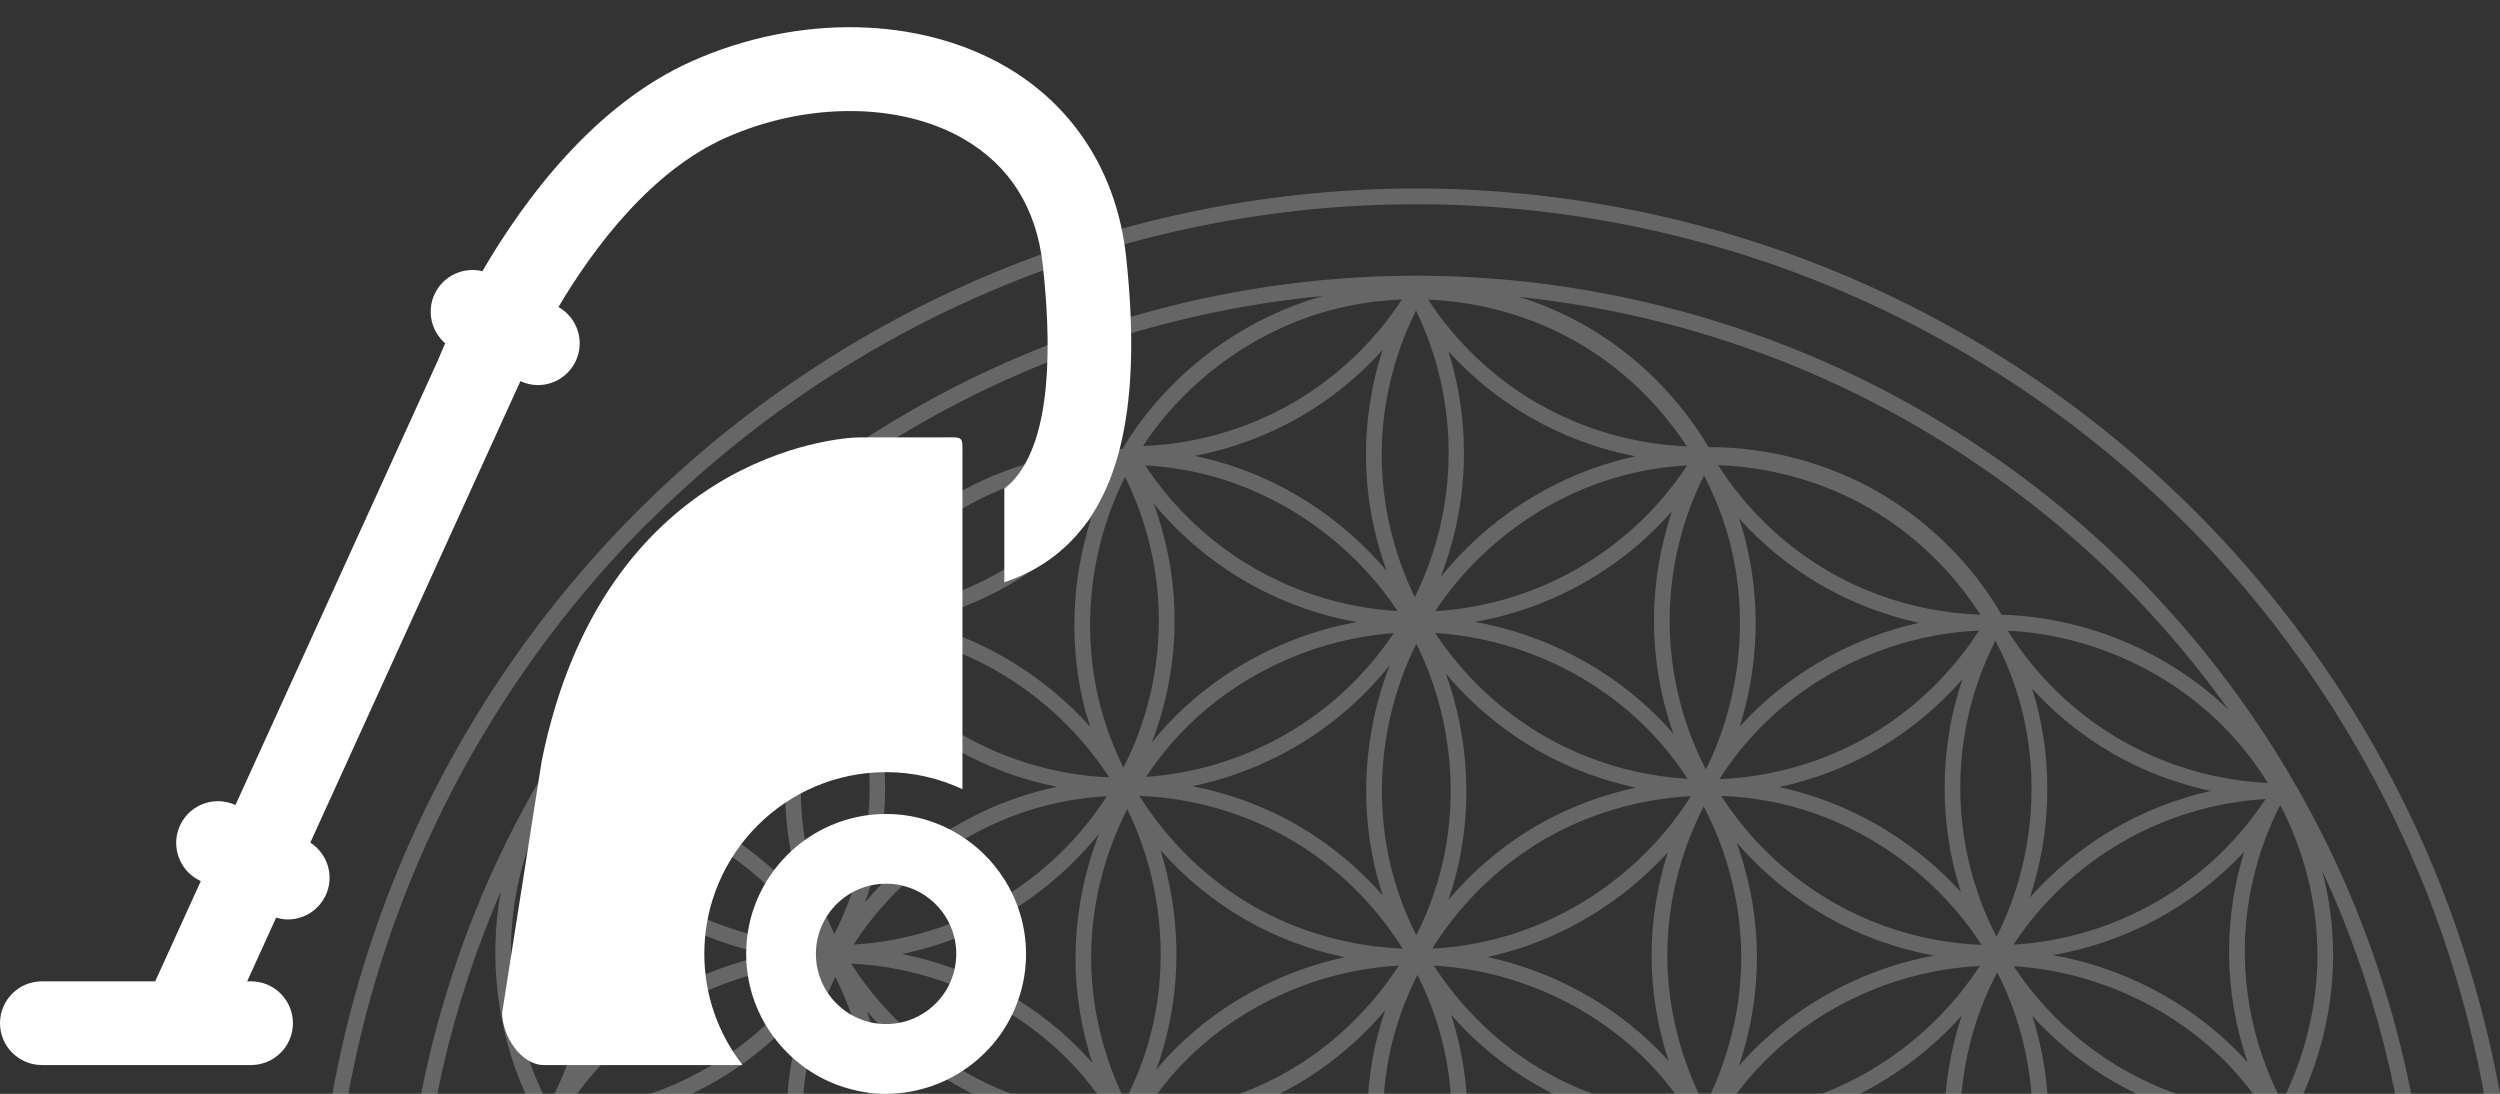
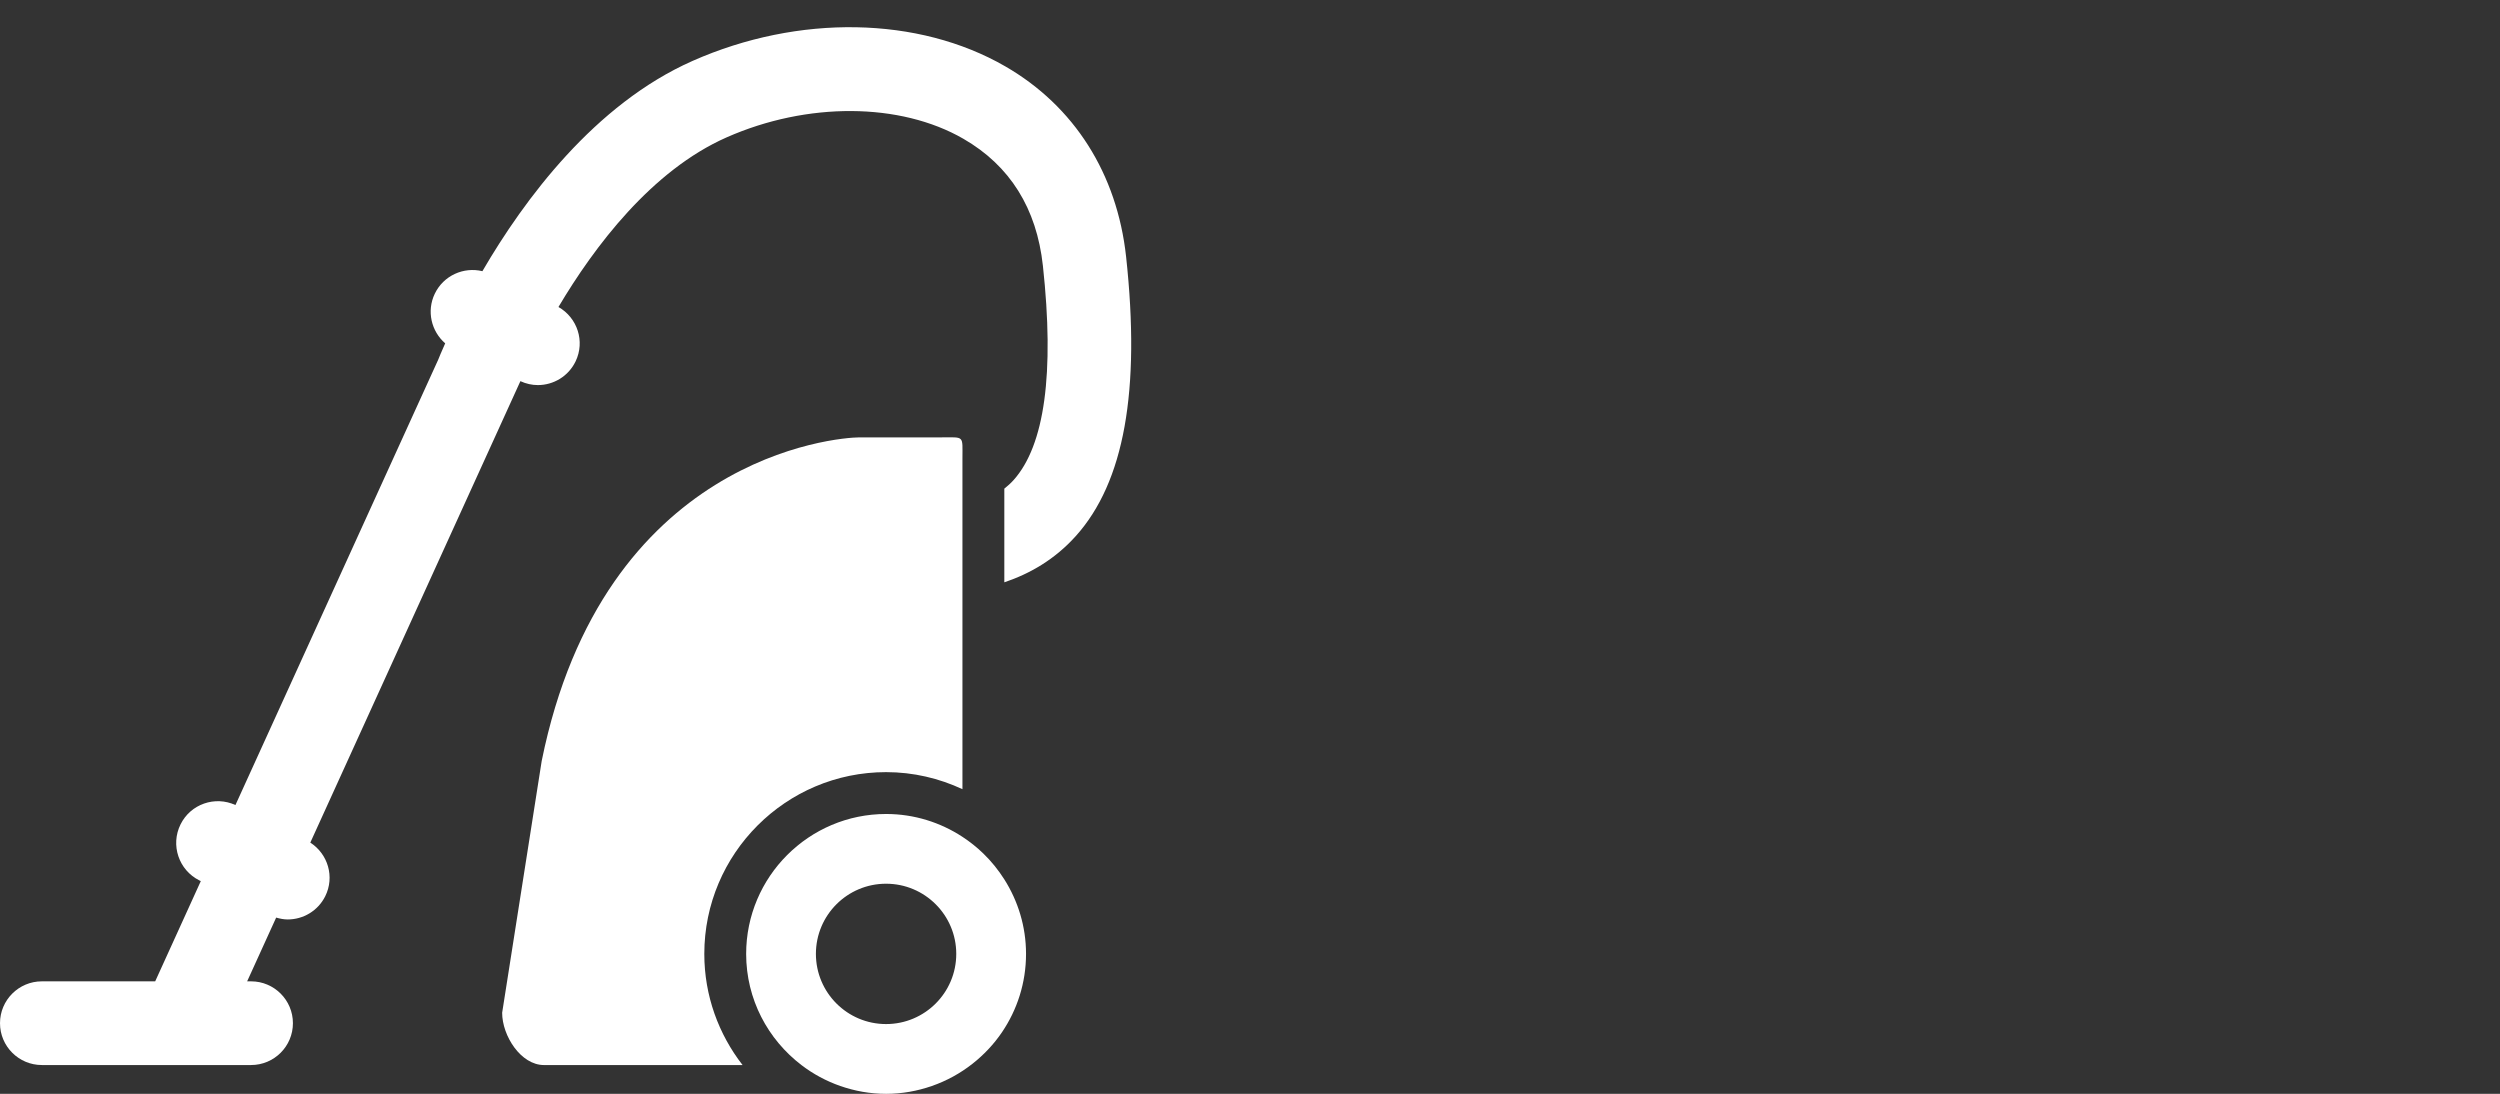
<svg xmlns="http://www.w3.org/2000/svg" version="1.1" id="Ebene_1" width="564.292" height="246.895" viewBox="0 0 564.292 246.895" overflow="visible" enable-background="new 0 0 564.292 246.895" xml:space="preserve">
  <rect x="0" y="0" width="564.292" height="246.895" fill="#333333" stroke="none" />
  <g id="hg">
    <rect y="0" fill="none" width="564.292" height="246.894" />
-     <path opacity="0.25" fill="#FFFFFF" enable-background="new    " d="M549.361,196.027c-12.453-30.071-30.883-57.617-53.896-80.633   C472.447,92.378,444.9,73.95,414.828,61.496c-30.07-12.457-62.623-18.951-95.168-18.951c-32.549,0-65.099,6.493-95.169,18.951   c-30.071,12.455-57.616,30.882-80.636,53.898c-23.015,23.016-41.442,50.562-53.898,80.633c-6.774,16.354-11.77,33.44-14.931,50.864   h3.608c3.117-16.938,7.991-33.551,14.583-49.464c12.276-29.638,30.448-56.857,53.132-79.542l0.123-0.063   c22.666-22.64,49.818-40.808,79.416-53.065c29.641-12.277,61.692-18.659,93.771-18.659c32.08,0,64.133,6.38,93.771,18.659   c29.635,12.276,56.857,30.448,79.543,53.128c22.684,22.685,40.854,49.904,53.131,79.542l0.063,0.106   c6.566,15.879,11.42,32.456,14.527,49.356h3.6C561.126,229.467,556.13,212.382,549.361,196.027z M481.542,129.316   c-21.193-21.193-46.564-38.139-74.25-49.61l-0.42-0.168C379.3,68.18,349.481,62.234,319.658,62.234   c-29.972,0-59.944,6.003-87.635,17.472c-27.687,11.473-53.057,28.417-74.25,49.61c-21.19,21.195-38.139,46.561-49.606,74.252   c-5.782,13.957-10.171,28.496-13.106,43.323h3.644c2.887-14.32,7.151-28.362,12.738-41.861v-0.06   c0.521-1.264,1.056-2.516,1.6-3.772c-2.797,15.341-0.82,31.478,5.565,45.693h3.94c-7.456-15.645-9.284-34.017-4.802-50.754   c1.366-5.076,3.3-9.994,5.739-14.659c1.025,1.606,2.096,3.168,3.233,4.677c3.848,8.995,5.884,18.675,5.906,28.535   c0,11.155-2.582,22.187-7.459,32.198h5.068c2.082-2.811,4.348-5.482,6.819-7.956c12.514-12.513,29.714-20.22,47.361-21.35   c-9.017,13.842-22.337,24.041-37.601,29.306h9.361c9.905-4.749,18.76-11.591,25.889-20.152c-2.321,6.486-3.767,13.285-4.313,20.152   h3.589c0.77-9.145,3.191-18.151,7.216-26.383c4.245,8.474,6.67,17.417,7.454,26.383h3.58c-0.518-6.258-1.795-12.501-3.896-18.602   c6.621,7.669,14.763,14.014,23.8,18.602h8.699c-14.716-5.624-27.629-16.097-36.083-29.385c18.103,0.829,35.9,8.614,48.716,21.428   c2.47,2.474,4.731,5.146,6.812,7.956h5.523c-4.436-9.64-6.874-20.204-6.874-30.8c0-11.586,2.892-23.122,8.152-33.442   c7.759,15.808,9.664,34.501,5.105,51.513c-1.175,4.39-2.809,8.642-4.794,12.729h6.446c2.008-2.681,4.18-5.235,6.549-7.602   c12.64-12.645,30.137-20.346,47.993-21.339c-6.322,9.75-14.918,18.028-24.966,23.828c-3.493,2.015-7.157,3.71-10.93,5.11h8.957   c1.271-0.641,2.537-1.308,3.771-2.021c7.623-4.399,14.421-10.149,20.104-16.84c-0.557,1.619-1.063,3.262-1.508,4.92   c-1.221,4.563-1.992,9.236-2.338,13.939h3.553c0.342-4.396,1.074-8.759,2.216-13.015l0.063-0.11   c1.276-4.734,3.061-9.326,5.278-13.705c2.229,4.413,4.024,9.038,5.306,13.815c1.139,4.256,1.875,8.618,2.213,13.015h3.564   c-0.352-4.703-1.124-9.378-2.346-13.939v-0.063c-0.35-1.295-0.74-2.584-1.156-3.857c5.496,6.269,11.984,11.659,19.229,15.842   c1.232,0.713,2.496,1.378,3.771,2.021h8.97c-3.781-1.402-7.449-3.096-10.938-5.109c-10.047-5.803-18.611-14.084-24.92-23.825   c17.838,1.001,35.313,8.697,47.945,21.334c2.365,2.365,4.53,4.921,6.532,7.602h5.323c-4.575-9.762-7.092-20.495-7.092-31.263   c0-11.641,2.908-23.249,8.218-33.608c5.467,10.478,8.474,22.257,8.474,34.072c0,10.595-2.436,21.16-6.873,30.802h5.793   c1.973-2.62,4.104-5.116,6.422-7.434c12.775-12.773,30.457-20.546,48.498-21.412c-8.447,13.027-21.164,23.29-35.66,28.848h8.619   c8.664-4.402,16.51-10.414,22.979-17.665c-1.934,5.8-3.135,11.726-3.645,17.665h3.584c0.842-9.348,3.459-18.667,8.063-27.445   c4.336,8.515,6.938,17.907,7.736,27.445h3.596c-0.469-5.976-1.611-11.896-3.426-17.602c6.664,7.369,14.686,13.318,23.561,17.602   h8.928c-14.883-5.315-27.824-15.344-36.674-28.8c17.727,1.08,35.064,8.807,47.623,21.363c2.32,2.321,4.451,4.815,6.426,7.437h5.58   c-4.877-10.014-7.473-21.045-7.473-32.201c0.027-11.253,2.672-22.283,7.648-32.316c0.135-0.205,0.266-0.411,0.396-0.616   c5.4,10.428,8.354,22.133,8.354,33.871c0,10.769-2.523,21.498-7.1,31.264h3.91c4.354-9.815,6.727-20.505,6.727-31.264   c0-6.463-0.854-12.896-2.477-19.134c1.299,2.802,2.541,5.619,3.723,8.475c5.598,13.512,9.861,27.578,12.748,41.923h3.631   c-2.936-14.829-7.326-29.365-13.104-43.324C519.679,175.877,502.732,150.512,481.542,129.316z M405.891,82.988   c27.253,11.288,52.284,27.979,73.144,48.837c8.777,8.784,16.816,18.304,24.025,28.413c-13.678-13.146-32.293-20.952-51.254-21.486   c-6.684-11.408-16.357-21.029-27.795-27.659c-11.629-6.68-24.955-10.182-38.364-10.168c-6.663-11.207-16.161-20.661-27.438-27.209   c-4.828-2.779-9.953-5.017-15.258-6.693C364.55,69.283,385.824,74.676,405.891,82.988z M393.72,120.982   c-0.354-1.329-0.752-2.648-1.182-3.954c5.32,5.896,11.526,10.976,18.461,14.998c6.91,3.993,14.393,6.867,22.148,8.553   c-14.214,3.19-27.54,10.372-37.859,20.689c-0.891,0.891-1.754,1.803-2.6,2.737C397.042,150.133,397.498,135.056,393.72,120.982z    M412.798,128.994c-10.145-5.887-18.701-14.151-24.995-24.008c11.94,0.448,23.782,3.737,34.116,9.706   c10.121,5.842,18.748,14.206,25.074,24.04C434.962,138.328,423.23,135.018,412.798,128.994z M326.333,152.007   c5.947,7.079,13.158,13.097,21.227,17.631c6.764,3.796,14.102,6.536,21.673,8.15c-7.771,1.666-15.296,4.492-22.192,8.475   c-7.643,4.413-14.451,10.184-20.139,16.906c0.568-1.642,1.088-3.306,1.538-4.981C332.5,183.043,331.647,166.728,326.333,152.007z    M349.312,166.56c-10.163-5.709-18.941-13.938-25.363-23.675c17.723,1.087,35.066,8.797,47.622,21.352   c3.515,3.512,6.64,7.395,9.353,11.551C369.875,175.128,358.966,171.98,349.312,166.56z M374.082,161.728   c-11.119-11.119-25.735-18.605-41.193-21.364c17.279-3.023,32.996-11.849,44.533-25.011c-2.678,7.889-4.072,16.188-4.092,24.58   c0,9.03,1.553,17.698,4.414,25.749C376.572,164.327,375.352,162.999,374.082,161.728z M323.949,137.947   c9.793-14.819,25.104-25.979,42.272-30.576c4.769-1.279,9.679-2.049,14.612-2.323C368.115,124.354,347.029,136.572,323.949,137.947   z M325.153,130.289c6.39-16.311,6.99-34.315,1.769-51.007c5.271,5.808,11.425,10.814,18.26,14.784   c7.477,4.316,15.581,7.325,23.997,8.936c-1.245,0.262-2.481,0.555-3.71,0.878l-0.17,0.063   C349.548,108.157,335.343,117.599,325.153,130.289z M356.111,77.312c9.909,5.722,18.377,13.873,24.657,23.441   c-11.871-0.467-23.488-3.84-33.793-9.781c-0.017-0.01-0.034,0.01-0.046,0c-9.911-5.762-18.305-13.759-24.553-23.318l-0.014-0.03   C334.178,68.125,345.892,71.411,356.111,77.312z M319.335,134.779c-4.852-9.96-7.455-21.041-7.457-32.116   c-0.012-11.265,2.728-22.489,7.736-32.58C329.555,90.568,329.421,114.479,319.335,134.779z M310.937,198.188   c0.357,1.337,0.768,2.651,1.199,3.968c-5.506-6.288-12.018-11.698-19.274-15.892c-7.35-4.242-15.423-7.189-23.747-8.799   c17.204-3.559,33.122-12.951,44.575-27.332C307.773,165.335,306.707,182.399,310.937,198.188z M258.685,175.358   c2.646-3.991,5.67-7.733,9.06-11.12c12.371-12.374,29.385-20.063,46.838-21.322C301.598,162.374,280.685,173.813,258.685,175.358z    M259.991,167.573c3.314-8.582,5.135-17.896,5.135-27.642c-0.023-9.002-1.651-17.896-4.738-26.288   c11.62,14.097,27.892,23.573,45.852,26.765c-15.357,2.778-29.88,10.218-40.943,21.258l-0.066,0.063   C263.381,163.585,261.636,165.542,259.991,167.573z M258.497,105.046c4.931,0.277,9.836,1.045,14.597,2.323h0.048   c17.137,4.605,32.509,15.748,42.302,30.548C292.33,136.567,271.232,124.393,258.497,105.046z M269.666,102.91   c8.342-1.604,16.397-4.58,23.828-8.845c6.971-4.023,13.223-9.131,18.582-15.079c-2.472,7.631-3.759,15.642-3.753,23.674   c0.003,8.909,1.618,17.814,4.661,26.196c-10.096-11.965-23.816-20.861-38.967-24.918   C272.578,103.552,271.13,103.206,269.666,102.91z M316.445,67.604c-6.287,9.607-14.729,17.616-24.688,23.366   c-10.327,5.932-21.907,9.255-33.765,9.706c9.8-14.878,25.212-26.075,42.423-30.688C305.644,68.59,311.031,67.802,316.445,67.604z    M160.282,131.828l0.123-0.063c20.81-20.785,45.731-37.443,72.896-48.715l0.125-0.062c20.772-8.605,42.839-14.067,65.221-16.18   c-18.758,5.263-35.315,17.848-45.314,34.562c-13.156,0.165-26.273,3.657-37.69,10.245c-11,6.351-20.285,15.516-26.962,26.303   l-0.587-0.953l-0.768,1.337c-12.973,0.253-25.873,3.732-37.133,10.23c-3.961,2.285-7.694,4.944-11.167,7.905   C145.506,147.736,152.609,139.496,160.282,131.828z M245.07,160.806l0.062,0.045c0.288,1.071,0.603,2.132,0.939,3.188   c-9.952-11.089-23.11-19.324-37.519-23.184c-0.688-0.186-1.381-0.359-2.077-0.524c7.408-1.682,14.563-4.439,21.21-8.261   c6.977-4.026,13.244-9.118,18.6-15.061C241.749,131.102,241.234,146.497,245.07,160.806z M225.886,128.994   c-9.587,5.511-20.278,8.725-31.257,9.511c-0.692-0.053-1.381-0.089-2.077-0.123c6.305-9.684,14.844-17.92,24.842-23.688   c10.191-5.882,21.842-9.169,33.612-9.694C244.679,114.877,236.06,123.124,225.886,128.994z M126.332,176.51   c6.387-10.203,15.245-18.887,25.658-24.898c10.28-5.936,22.046-9.229,33.919-9.705c-6.387,10.374-15.289,18.961-25.843,25.056   c-9.882,5.676-20.913,8.962-32.241,9.631C127.325,176.558,126.832,176.533,126.332,176.51z M181.386,203.354   c-10.694-12.5-25.113-21.234-41.084-24.936c7.535-1.691,14.816-4.506,21.563-8.385c7.213-4.164,13.651-9.444,19.12-15.629   c-0.415,1.268-0.805,2.543-1.151,3.831l-0.062,0.123C175.824,173.094,176.472,188.948,181.386,203.354z M134.548,236.442   c-0.768,0.768-1.515,1.552-2.248,2.354c2.553-7.756,3.879-15.893,3.879-24.104c-0.017-7.142-1.048-14.194-3.001-20.981   c10.914,11.169,25.024,18.782,40.426,21.767C158.935,218.515,145.167,225.821,134.548,236.442z M129.84,184.359   c-0.614-1.412-1.271-2.809-1.971-4.188c22.968,1.532,43.891,13.774,56.5,33.069C162.755,212.101,142.833,201.452,129.84,184.359z    M188.338,210.801c-7.781-15.818-9.7-34.548-5.134-51.577c1.31-4.896,3.174-9.642,5.489-14.151   C198.974,165.856,198.789,190.213,188.338,210.801z M195.554,152.545c5.541,6.426,12.12,11.917,19.518,16.214h0.048   c7.511,4.339,15.447,7.251,23.503,8.846c-1.408,0.291-2.81,0.612-4.198,0.982c-15.259,4.092-29.067,13.041-39.178,25.119   C201.188,187.224,201.301,169.167,195.554,152.545z M242.794,215.336l-0.048,0.047v0.707c0,8.103,1.32,16.181,3.83,23.857   c-1.049-1.2-2.131-2.374-3.262-3.505c-10.773-10.772-24.815-18.146-39.731-21.105c17.855-3.646,33.467-13.478,44.501-27.165   C244.725,196.806,242.889,206.036,242.794,215.336z M192.663,213.213c9.772-15.132,25.291-26.527,42.699-31.194   c4.735-1.27,9.599-2.026,14.492-2.306C237.544,198.769,216.672,211.763,192.663,213.213z M216.875,165.682   c-9.978-5.794-18.415-13.832-24.675-23.473c0.815-0.029,1.635-0.085,2.447-0.141c4.406,0.34,8.779,1.073,13.045,2.218   c17.396,4.66,32.895,16.057,42.668,31.178C238.938,174.972,227.462,171.795,216.875,165.682z M253.579,173.251   c-2.131-4.278-3.842-8.764-5.078-13.384c-4.626-17.267-2.609-36.267,5.443-52.221c4.962,10.021,7.605,21.057,7.632,32.285   C261.577,151.938,258.685,163.252,253.579,173.251z M265.236,236.778c-1.485,1.485-2.892,3.043-4.247,4.642   c0.752-2.056,1.414-4.139,1.987-6.258V235.1c3.787-14.136,3.335-29.291-1.05-43.224c5.454,6.167,11.87,11.474,19.016,15.599   c7.007,4.043,14.646,6.922,22.55,8.584C289.126,219.177,275.653,226.361,265.236,236.778z M282.679,204.399   c-10.361-5.983-19.143-14.625-25.502-24.761c11.856,0.479,23.609,3.774,33.872,9.703c10.373,5.985,19.188,14.629,25.553,24.78   C304.725,213.637,292.953,210.33,282.679,204.399z M319.675,211.093c-2.238-4.42-4.026-9.06-5.309-13.846   c-4.603-17.167-2.617-36.031,5.321-51.93c7.931,15.897,9.923,34.767,5.319,51.93l-0.063,0.187   C323.671,202.156,321.888,206.728,319.675,211.093z M372.789,215.627c0,8.095,1.334,16.163,3.846,23.844   c-0.827-0.92-1.678-1.816-2.553-2.69c-10.438-10.44-23.947-17.653-38.35-20.77c1.193-0.26,2.389-0.544,3.566-0.857   c14.263-3.819,27.268-11.886,37.164-22.784C374.074,199.87,372.789,207.732,372.789,215.627z M338.378,211.721   c-4.633,1.24-9.389,2.043-14.184,2.337c-0.304,0.021-0.617,0.03-0.923,0.049c6.353-10.146,15.156-18.785,25.522-24.769   c9.97-5.757,21.354-9.021,32.869-9.643C371.921,195.244,356.104,206.972,338.378,211.721z M376.867,139.933   c0.027-11.351,2.692-22.499,7.754-32.611c2.397,4.626,4.328,9.488,5.674,14.521c4.59,17.124,2.639,35.951-5.246,51.825   C379.818,163.564,376.867,152.096,376.867,139.933z M397.8,163.76c12.859-12.857,30.732-20.644,48.9-21.427   c-6.258,9.714-14.783,17.944-24.781,23.749c-10.271,5.928-21.983,9.32-33.828,9.783C390.887,171.5,394.136,167.426,397.8,163.76z    M442.964,153.285c-5.248,15.574-5.371,32.437-0.355,48.069c-9.914-10.891-22.938-18.947-37.191-22.767   c-1.279-0.345-2.57-0.647-3.863-0.923c7.77-1.67,15.281-4.518,22.168-8.492C430.958,164.973,437.468,159.578,442.964,153.285z    M395.876,236.959c-1.158,1.16-2.279,2.359-3.352,3.584c2.641-7.859,4.044-16.141,4.044-24.453c0-8.847-1.61-17.649-4.599-25.948   c11.277,13.097,26.884,22.345,44.592,25.536C421.285,218.497,406.892,225.95,395.876,236.959z M388.509,179.648   c5.392,0.202,10.76,0.974,15.968,2.368c17.423,4.67,33.017,16.098,42.792,31.257C422.585,212.295,401.06,199.152,388.509,179.648z    M450.652,211.461c-10.824-20.978-10.922-45.855-0.244-66.868c2.426,4.655,4.35,9.564,5.709,14.635   C460.744,176.489,458.707,195.505,450.652,211.461z M459.544,158.359c-0.262-0.978-0.545-1.942-0.846-2.905   c5.236,5.727,11.326,10.646,18.105,14.583c6.938,4.002,14.453,6.84,22.238,8.491c-15.797,3.524-30.123,11.955-40.867,24.085   C462.869,188.407,463.425,172.847,459.544,158.359z M507.351,239.842c-0.877-0.979-1.773-1.947-2.707-2.881   c-11.143-11.141-25.791-18.636-41.281-21.377c16.596-2.878,31.771-11.074,43.191-23.335c-2.236,7.234-3.396,14.789-3.42,22.441   C503.134,223.272,504.57,231.771,507.351,239.842z M511.228,180.59c-12.746,19.166-33.758,31.263-56.746,32.622   c12.709-19.299,33.789-31.459,56.854-32.854C511.298,180.434,511.267,180.512,511.228,180.59z M478.603,166.961   c-10.273-5.967-18.924-14.315-25.24-24.335c-0.047-0.09-0.092-0.188-0.141-0.275c18,0.899,35.664,8.67,48.41,21.41   c3.9,3.904,7.334,8.266,10.242,12.955C500.169,176.17,488.765,172.827,478.603,166.961z" />
  </g>
  <g id="familie" display="none">
    <g display="inline">
      <g>
        <circle fill="#FFFFFF" cx="365.126" cy="47.233" r="17.252" />
        <path fill="#FFFFFF" d="M375.675,100.549l5.783,11.827c0.606,1.301,1.543,2.421,2.715,3.244l14.492,10.235l11.631,8.333     c1.359,0.975,2.92,1.471,4.472,1.523c2.642,0.089,5.271-1.097,6.922-3.402c2.628-3.664,1.784-8.77-1.88-11.396l-4.046-2.896     c-0.341-0.359-0.712-0.692-1.134-0.986l-19.213-13.572l-13.205-26.901c-1.342-2.884-4.148-4.578-7.125-4.702     c-0.064-0.01-0.142-0.043-0.193-0.043H349.6c-2.009,0-3.56,1.64-3.449,3.643l-0.827,16.063     c-1.414-6.408-7.113-11.206-13.945-11.206c-5.969,0-11.074,3.661-13.215,8.854l-1.389-19.5c-0.197-2.747-2.602-4.797-5.324-4.618     c-2.748,0.197-4.813,2.579-4.619,5.325l2.323,32.668c0.126,2.453,2.124,20.483,32.582,23.104l-25.339,48.257     c-0.932,1.774-0.053,3.229,1.953,3.229h16.422v15.15l-29.48,41.113c-2.642,3.686-1.797,8.813,1.892,11.457     c1.448,1.039,3.118,1.537,4.774,1.537c2.559,0,5.078-1.19,6.681-3.425l31.021-43.258c1-1.395,1.537-3.064,1.537-4.783v-17.791     h4.016l20.713,63.59c1.13,3.469,4.347,5.671,7.805,5.671c0.844,0,1.702-0.131,2.548-0.406c4.312-1.402,6.669-6.035,5.265-10.35     l-19.055-58.505h12.768c2.009,0,3.031-1.521,2.271-3.378L367.4,124.901c-0.758-1.857-0.693-4.868,0.145-6.694L375.675,100.549z" />
-         <circle fill="#FFFFFF" cx="329.63" cy="69.018" r="9.47" />
        <circle fill="#FFFFFF" cx="122.344" cy="22.421" r="17.618" />
        <path fill="#FFFFFF" d="M20.926,121.702c1.592,3.204,3.306,7.416,4.346,7.545c0.961,0.121-2.12-7.255,0.114-9.514     c0.381-0.377,1.255-0.567,1.79-0.524c0.413,0.036,0.939,0.119,1.531,0.324c0.514,0.171,0.771,0.792,0.664,1.315     c-0.158,0.773-0.244,1.58-0.244,2.405c0,6.58,5.336,11.92,11.92,11.92c6.583,0,11.92-5.336,11.92-11.92     c0-0.907-0.102-1.79-0.295-2.64c-0.114-0.52,0.151-1.111,0.671-1.241c0.384-0.094,0.725-0.146,1.011-0.168     c0.538-0.043,1.414,0.144,1.79,0.522c2.234,2.256-0.839,9.638,0.114,9.515c1.05-0.129,2.761-4.339,4.354-7.546     c1.592-3.205,0.976-8.893-3.558-9.341c-2.356-0.234-4.801,0.925-6.605,2.087c-0.453,0.295-1.109,0.232-1.506-0.125     c-2.105-1.858-4.861-2.99-7.895-2.99c-3.152,0-6.014,1.223-8.144,3.212c-0.391,0.365-1.033,0.432-1.478,0.13     c-1.829-1.234-4.443-2.563-6.954-2.316C19.955,112.812,19.333,118.496,20.926,121.702z" />
        <path fill="#FFFFFF" d="M296.939,159.444c0-13.668-3.271-35.3-27.234-39.762c-4.752-1.095-8.781-0.918-10.629-0.762     c-0.52,0.047-0.938,0.523-0.938,1.048v15.569c0,0.524-0.406,0.837-0.919,0.718c-1.022-0.229-1.951-0.354-3.016-0.354     c-7.537,0-13.641,6.04-13.641,13.578c0,2.064,0.469,4.026,1.29,5.732c0.228,0.471,0.022,0.835-0.502,0.835h-59.816     c-0.523,0-1.112-0.391-1.315-0.87l-6.408-17.138c1.863-1.682,3.055-4.088,3.055-6.797c0-0.029-6.601-62.933-6.684-63.679     c-1.445-12.72-9.664-22.227-21.745-22.227c-0.309,0-16.547,0-24.158,0c0,0-27.72,0-28.024,0     c-12.081,0-21.745,9.665-21.745,22.227c0,0.692-6.404,46.301-7.398,53.381L55.645,139.99c-0.28,0.456-0.942,0.825-1.481,0.825     h-26.4c-0.539,0-1.216-0.364-1.507-0.813L17.5,126.634c-0.298-0.448-0.721-1.208-1.009-1.659     c-0.652-1.026-1.548-1.915-2.66-2.581c-3.847-2.304-10.441-1.056-12.749,2.794c-1.71,2.857-1.304,6.34,0.589,9.024l16.892,27.533     c0.28,0.455,0.434,1.255,0.34,1.785l-7.988,38.513c-0.091,0.524,0.265,0.954,0.802,0.954h4.938     c0.015,13.548,0.043,31.814,0.079,32.145c0.598,5.379,5.471,10.349,11.399,10.349c6.279,0,10.84-5.23,10.93-10.958l0.011-29.021     c0-0.525,0.426-0.953,0.954-0.953h1.431c0.527,0,0.953,0.428,0.953,0.953l0.003,28.868c0.094,5.732,5.752,11.111,12.027,11.111     c6.279,0,11.267-5.414,11.357-11.142v-31.354h5.146c0.538,0,0.885-0.427,0.776-0.952l-7.973-39.298     c-0.108-0.527,0.025-1.328,0.3-1.79c0,0,19.602-34.095,19.759-34.61l-0.015-0.004c0.738-1.315,1.259-2.836,1.528-4.461     c0.003,0,7.537-46.578,7.537-46.578c0-0.526,0.427-0.953,0.954-0.953h1.943c0.527,0,0.954,0.426,0.954,0.953     c0,0,0,159.667,0,159.687c0,6.537,5.3,11.836,11.836,11.836c6.538,0,11.838-5.299,11.838-11.836c0-0.02,0-94.949,0-94.949     c0-0.673,0.312-0.957,0.979-0.957h1.908c0.667,0,0.979,0.284,0.979,0.957c0,0,0,94.931,0,94.949     c0,6.537,5.299,11.836,11.837,11.836s11.837-5.299,11.837-11.836c0-4.443,0-4.556,0-159.687c0-0.526,0.427-0.953,0.953-0.953     h1.944c0.527,0,0.953,0.426,0.953,0.953c0,0,6.691,55.953,6.699,55.955c0.003,4.752,3.629,8.613,8.258,9.079     c3.651,9.606,7.781,20.411,7.781,20.411c0.239,0.466,0.341,1.263,0.32,1.783c-0.115,3.217,1.86,8.348,2.686,10.344     c3.618,10.582,11.241,23.281,25.495,31.229c-0.007,0.026-0.007,0.057-0.017,0.084l-1.657,3.849c-0.086,0.2-0.251,0.381-0.44,0.53     c-7.431,0.091-13.427,6.137-13.427,13.588c0,7.509,6.086,13.594,13.595,13.594c7.509,0,13.595-6.085,13.595-13.594     c0-3.12-1.062-5.98-2.826-8.276c0.017-0.122,0-0.263,0.047-0.366l1.95-4.538c0.037-0.082,0.094-0.151,0.149-0.22     c6.194,1.907,13.279,3.033,21.416,3.033c10.174,0,18.752-1.609,25.991-4.272l2.467,5.735c0.176,0.412,0.121,0.99-0.05,1.442     c-1.409,2.144-2.236,4.704-2.236,7.462c0,7.509,6.084,13.594,13.594,13.594c7.509,0,13.595-6.085,13.595-13.594     c0-5.769-3.598-10.685-8.666-12.659c-1.595-0.721-3.359-1.132-5.225-1.132c-0.032,0-0.072,0-0.104,0.002     c-0.057,0-0.272-0.387-0.478-0.867l-2.23-5.199C291.162,190.264,296.939,169.835,296.939,159.444z" />
      </g>
    </g>
  </g>
  <g id="medizin" display="none">
    <g display="inline">
      <path fill="#FFFFFF" d="M24.722,7.929h65.92v32.96h-65.92V7.929z" />
      <path fill="#FFFFFF" d="M16.481,131.53h82.401v65.921H16.481V131.53z" />
-       <path fill="#FFFFFF" d="M100.53,97.746c-10.242-7.684-16.711-19.479-17.885-32.137h16.237v-8.24h-16.48v-8.24H32.961v8.24h-16.48    v8.24h16.236c-1.173,12.651-7.639,24.452-17.885,32.137C5.545,104.713,0,115.804,0,127.411v107.121    c0,6.814,5.545,12.361,12.36,12.361h90.641c6.815,0,12.361-5.547,12.361-12.361V127.411    C115.362,115.804,109.817,104.713,100.53,97.746z M107.122,127.411v74.16c0,2.279-1.845,4.12-4.12,4.12H12.361    c-2.274,0-4.12-1.841-4.12-4.12v-74.16c0-2.279,1.846-4.12,4.12-4.12h90.641C105.277,123.29,107.122,125.132,107.122,127.411z" />
      <path fill="#FFFFFF" d="M197.764,172.731v74.162h8.631l7.417-74.162H197.764z" />
      <path fill="#FFFFFF" d="M147.932,246.894h41.592v-8.24h-8.24v-8.24h8.24v-8.24h-16.48v-8.239h16.48v-8.241h-8.24v-8.24h8.24v-8.24    h-16.48v-8.239h16.48v-8.24h-49.008L147.932,246.894z" />
    </g>
  </g>
  <g id="staubi">
    <g>
      <path fill="#FFFFFF" d="M226.903,14.976c-19.612-11.32-46.65-11.796-70.545-1.242c-22.112,9.771-38.052,31.302-47.472,47.48    c-4.241-1.033-8.779,0.982-10.749,5.087c-1.884,3.925-0.784,8.479,2.352,11.198c-0.859,1.913-1.383,3.197-1.582,3.698    L53.144,181.711c-4.614-2.126-10.112-0.23-12.386,4.354c-2.319,4.671-0.417,10.338,4.254,12.661l0.312,0.156l-10.295,22.625H9.447    c-5.215-0.001-9.446,4.231-9.446,9.445c0,5.213,4.231,9.445,9.446,9.445h47.225c5.214,0,9.446-4.232,9.446-9.445    c0-5.214-4.232-9.446-9.446-9.446h-0.887l6.55-14.39c0.865,0.251,1.738,0.421,2.612,0.421c3.47,0,6.814-1.923,8.467-5.241    c2.164-4.354,0.624-9.535-3.372-12.104l47.42-104.156c1.281,0.59,2.617,0.884,3.943,0.884c3.519,0,6.896-1.974,8.52-5.36    c2.162-4.5,0.406-9.837-3.872-12.266c8.079-13.614,21.016-30.801,37.946-38.281c18.201-8.043,39.188-7.92,53.465,0.32    c10.499,6.06,16.529,15.698,17.936,28.657c2.635,24.271,0.401,40.543-6.621,48.378c-0.647,0.723-1.359,1.341-2.087,1.927v21.144    c5.818-1.964,11.404-5.171,16.147-10.455c10.917-12.161,14.624-32.78,11.342-63.028C252.15,39.212,242.458,23.949,226.903,14.976z    " />
      <path fill="#FFFFFF" d="M200.003,174.283c6.163,0,11.991,1.402,17.237,3.849V133.64v-19.163v-11.032    c0-5.218,0.497-4.723-4.721-4.723h-18.498c-5.219,0-57.852,4.331-71.755,73.06l-8.921,56.812c0,5.22,4.226,11.807,9.444,11.807    h44.823c-5.394-6.946-8.638-15.635-8.638-25.085C158.973,192.687,177.381,174.283,200.003,174.283z" />
      <path fill="#FFFFFF" d="M221.963,192.663c-1.449-1.402-3.027-2.668-4.722-3.775c-4.963-3.25-10.882-5.158-17.238-5.158    c-17.418,0-31.584,14.168-31.584,31.585c0,10.229,4.911,19.313,12.478,25.087c2.635,2.012,5.586,3.613,8.774,4.724    c3.245,1.127,6.711,1.771,10.333,1.771c3.621,0,7.088-0.644,10.332-1.771c3.345-1.163,6.438-2.867,9.169-5.016    c2.568-2.023,4.831-4.417,6.667-7.128c3.419-5.049,5.422-11.131,5.422-17.671c0-6.188-1.813-11.944-4.896-16.816    C225.341,196.364,223.763,194.406,221.963,192.663z M200.003,199.47c8.747,0,15.841,7.093,15.841,15.838    c0,8.747-7.094,15.84-15.841,15.84s-15.839-7.093-15.839-15.84C184.164,206.563,191.253,199.47,200.003,199.47z" />
    </g>
  </g>
  <g id="tiere" display="none">
    <g display="inline">
      <g>
        <path fill="#D010B1" d="M213.928,118.105c-2.712-7.924-9.509-13.958-17.889-15.543c-6.492-19.475-24.898-33.523-46.566-33.523     c-22.064,0-40.746,14.567-46.902,34.621c-3.841-0.976-7.894-1.464-12.038-1.464c-22.064,0-40.716,14.477-46.902,34.591h194.616     c-2.284-10.667-11.733-18.712-23.1-18.712C214.752,118.075,214.325,118.075,213.928,118.105z" />
-         <path fill="#D010B1" d="M251.475,154.584c-1.495-4.297-5.547-7.132-10.088-7.132h-3.322H41.621h-3.81     c-4.541,0-8.595,2.835-10.087,7.132L0.6,232.724c-2.408,6.916,2.744,14.17,10.087,14.17h257.915     c7.344,0,12.495-7.254,10.088-14.17L251.475,154.584z M204.542,210.872c0,9.296-7.526,16.762-16.822,16.762     c-7.344,0-13.561-4.602-15.877-11.306h-63.541c-2.316,6.704-8.533,11.306-15.877,11.306c-9.295,0-16.822-7.496-16.822-16.792     c0-4.511,1.797-8.595,4.693-11.61c0.244-0.244,0.488-0.488,0.732-0.731c-3.292-3.078-5.395-7.467-5.395-12.373     c0-9.294,7.528-16.762,16.823-16.762c7.343,0,13.561,4.603,15.877,11.308h63.541c2.316-6.705,8.533-11.308,15.877-11.308     c9.294,0,16.821,7.497,16.821,16.792c0,4.877-2.102,9.265-5.424,12.343C202.438,201.578,204.542,205.966,204.542,210.872z" />
      </g>
    </g>
  </g>
</svg>